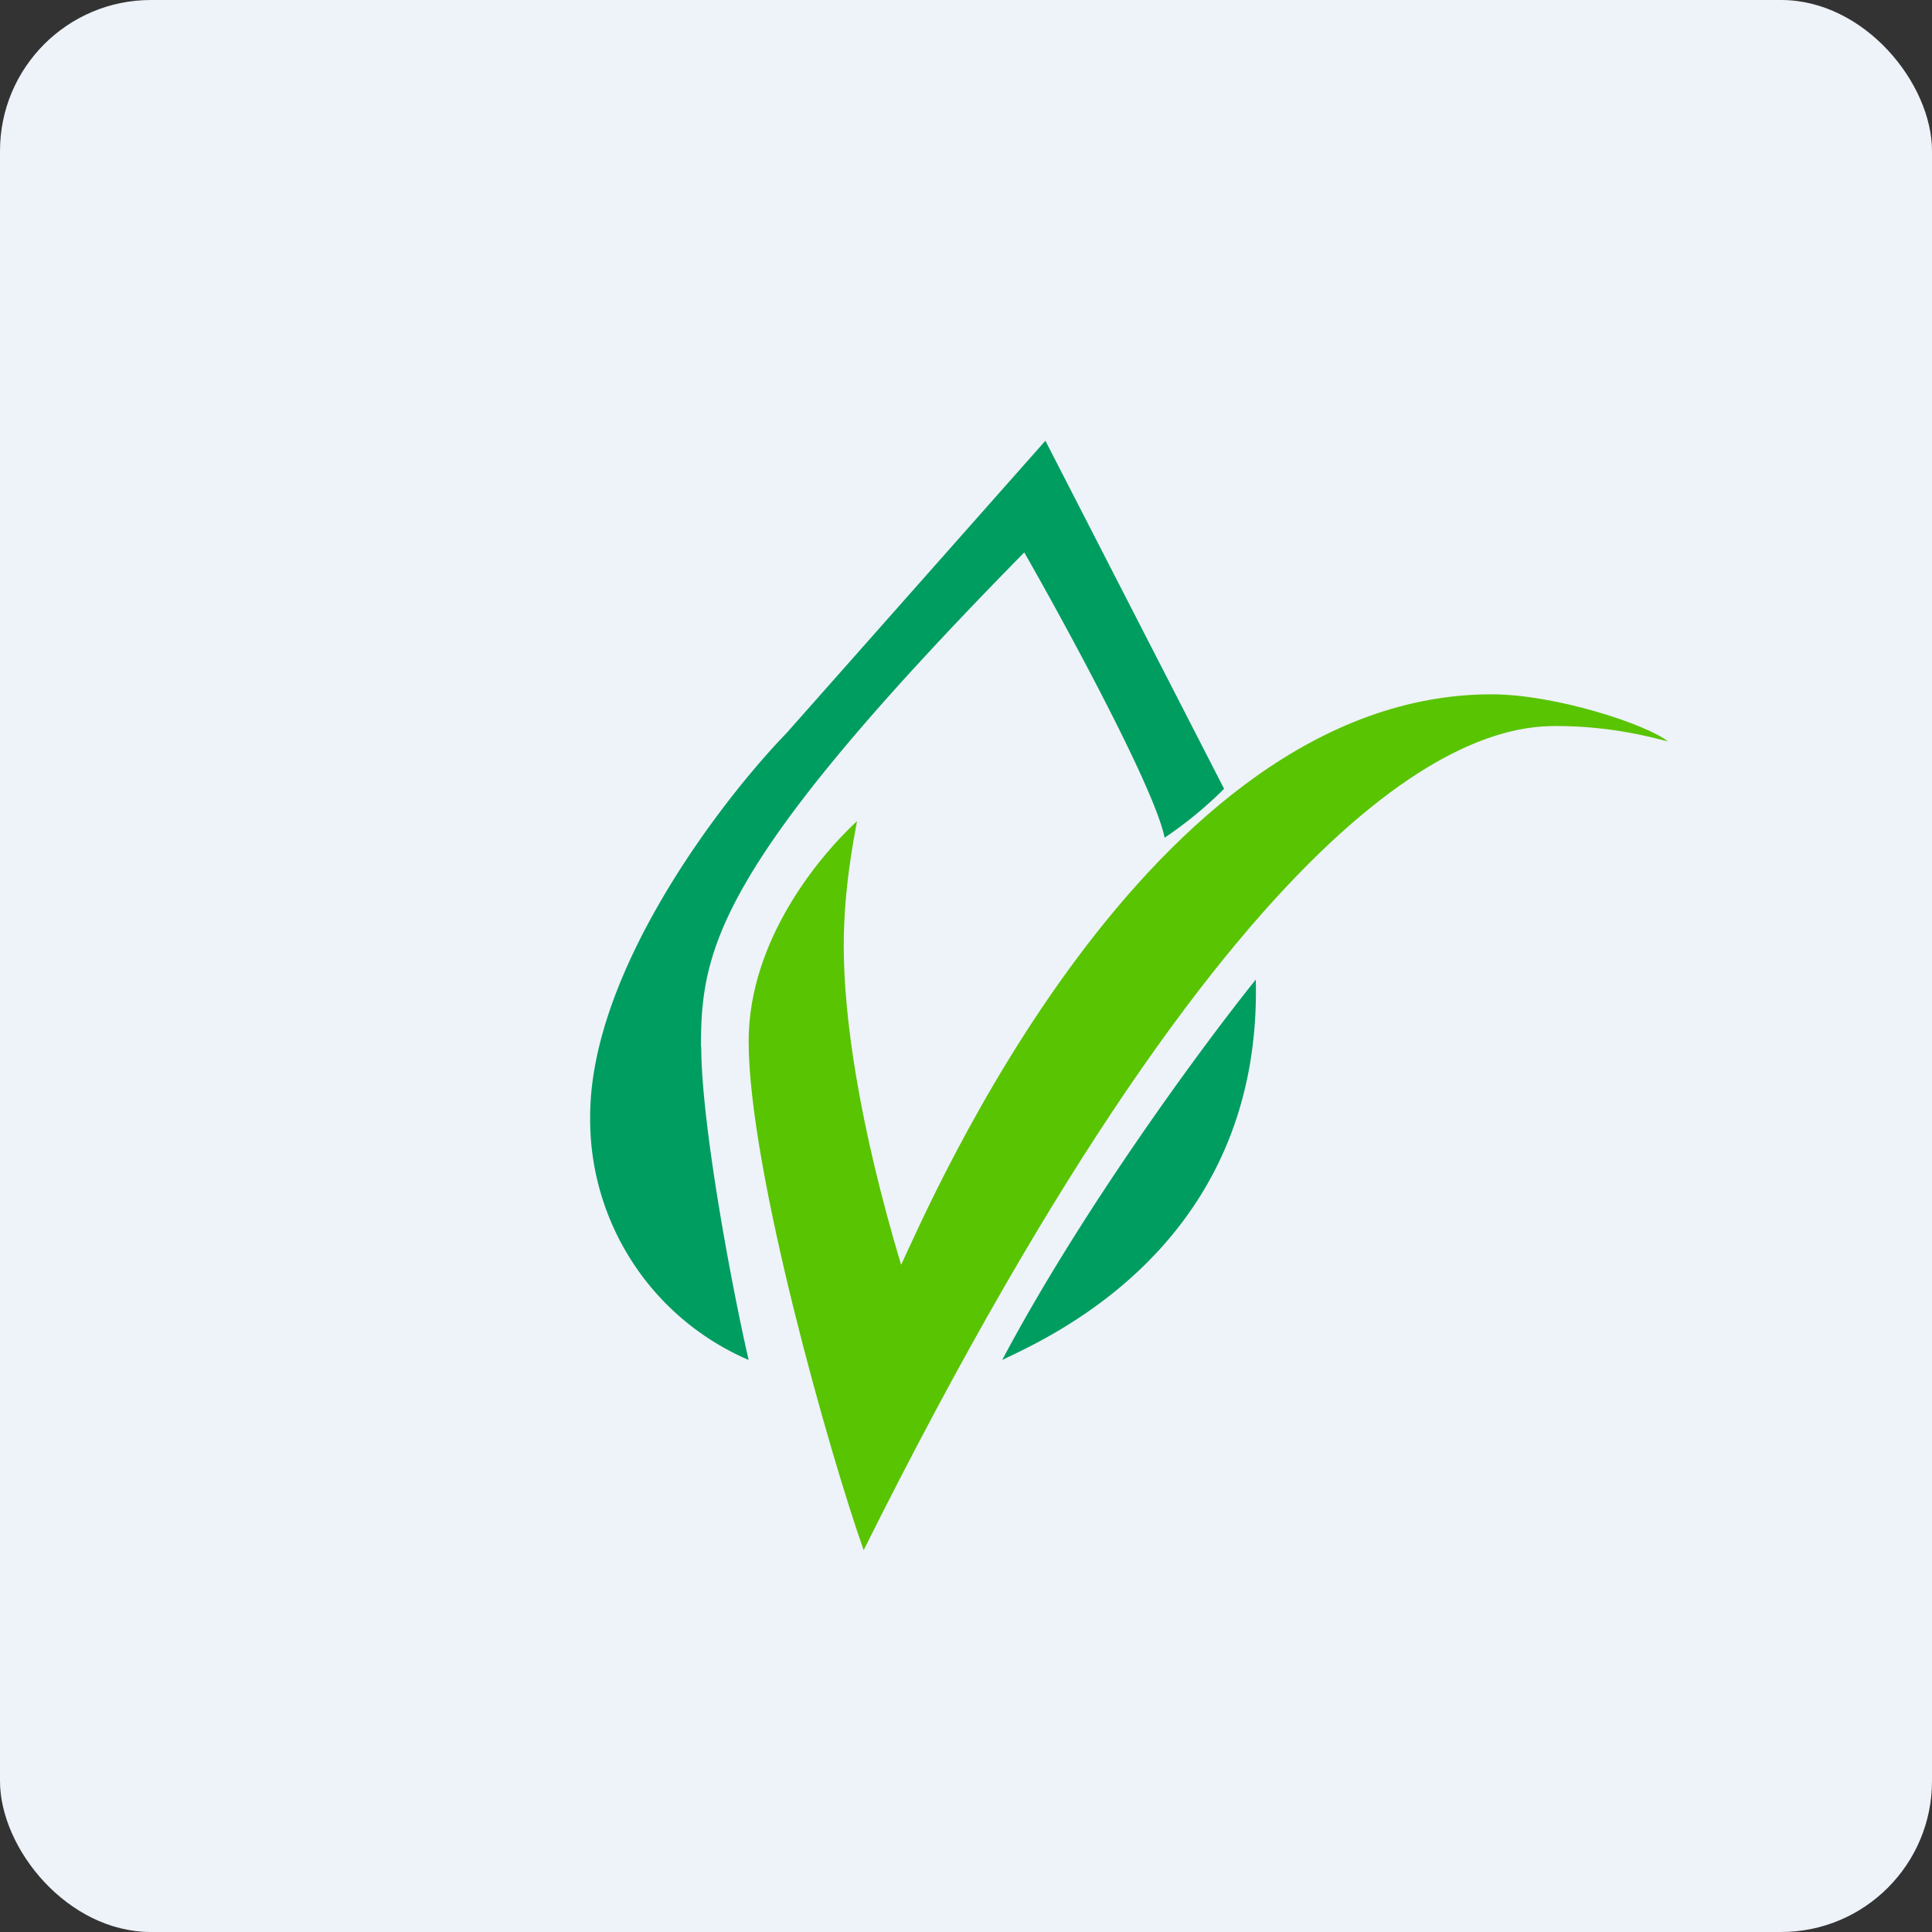
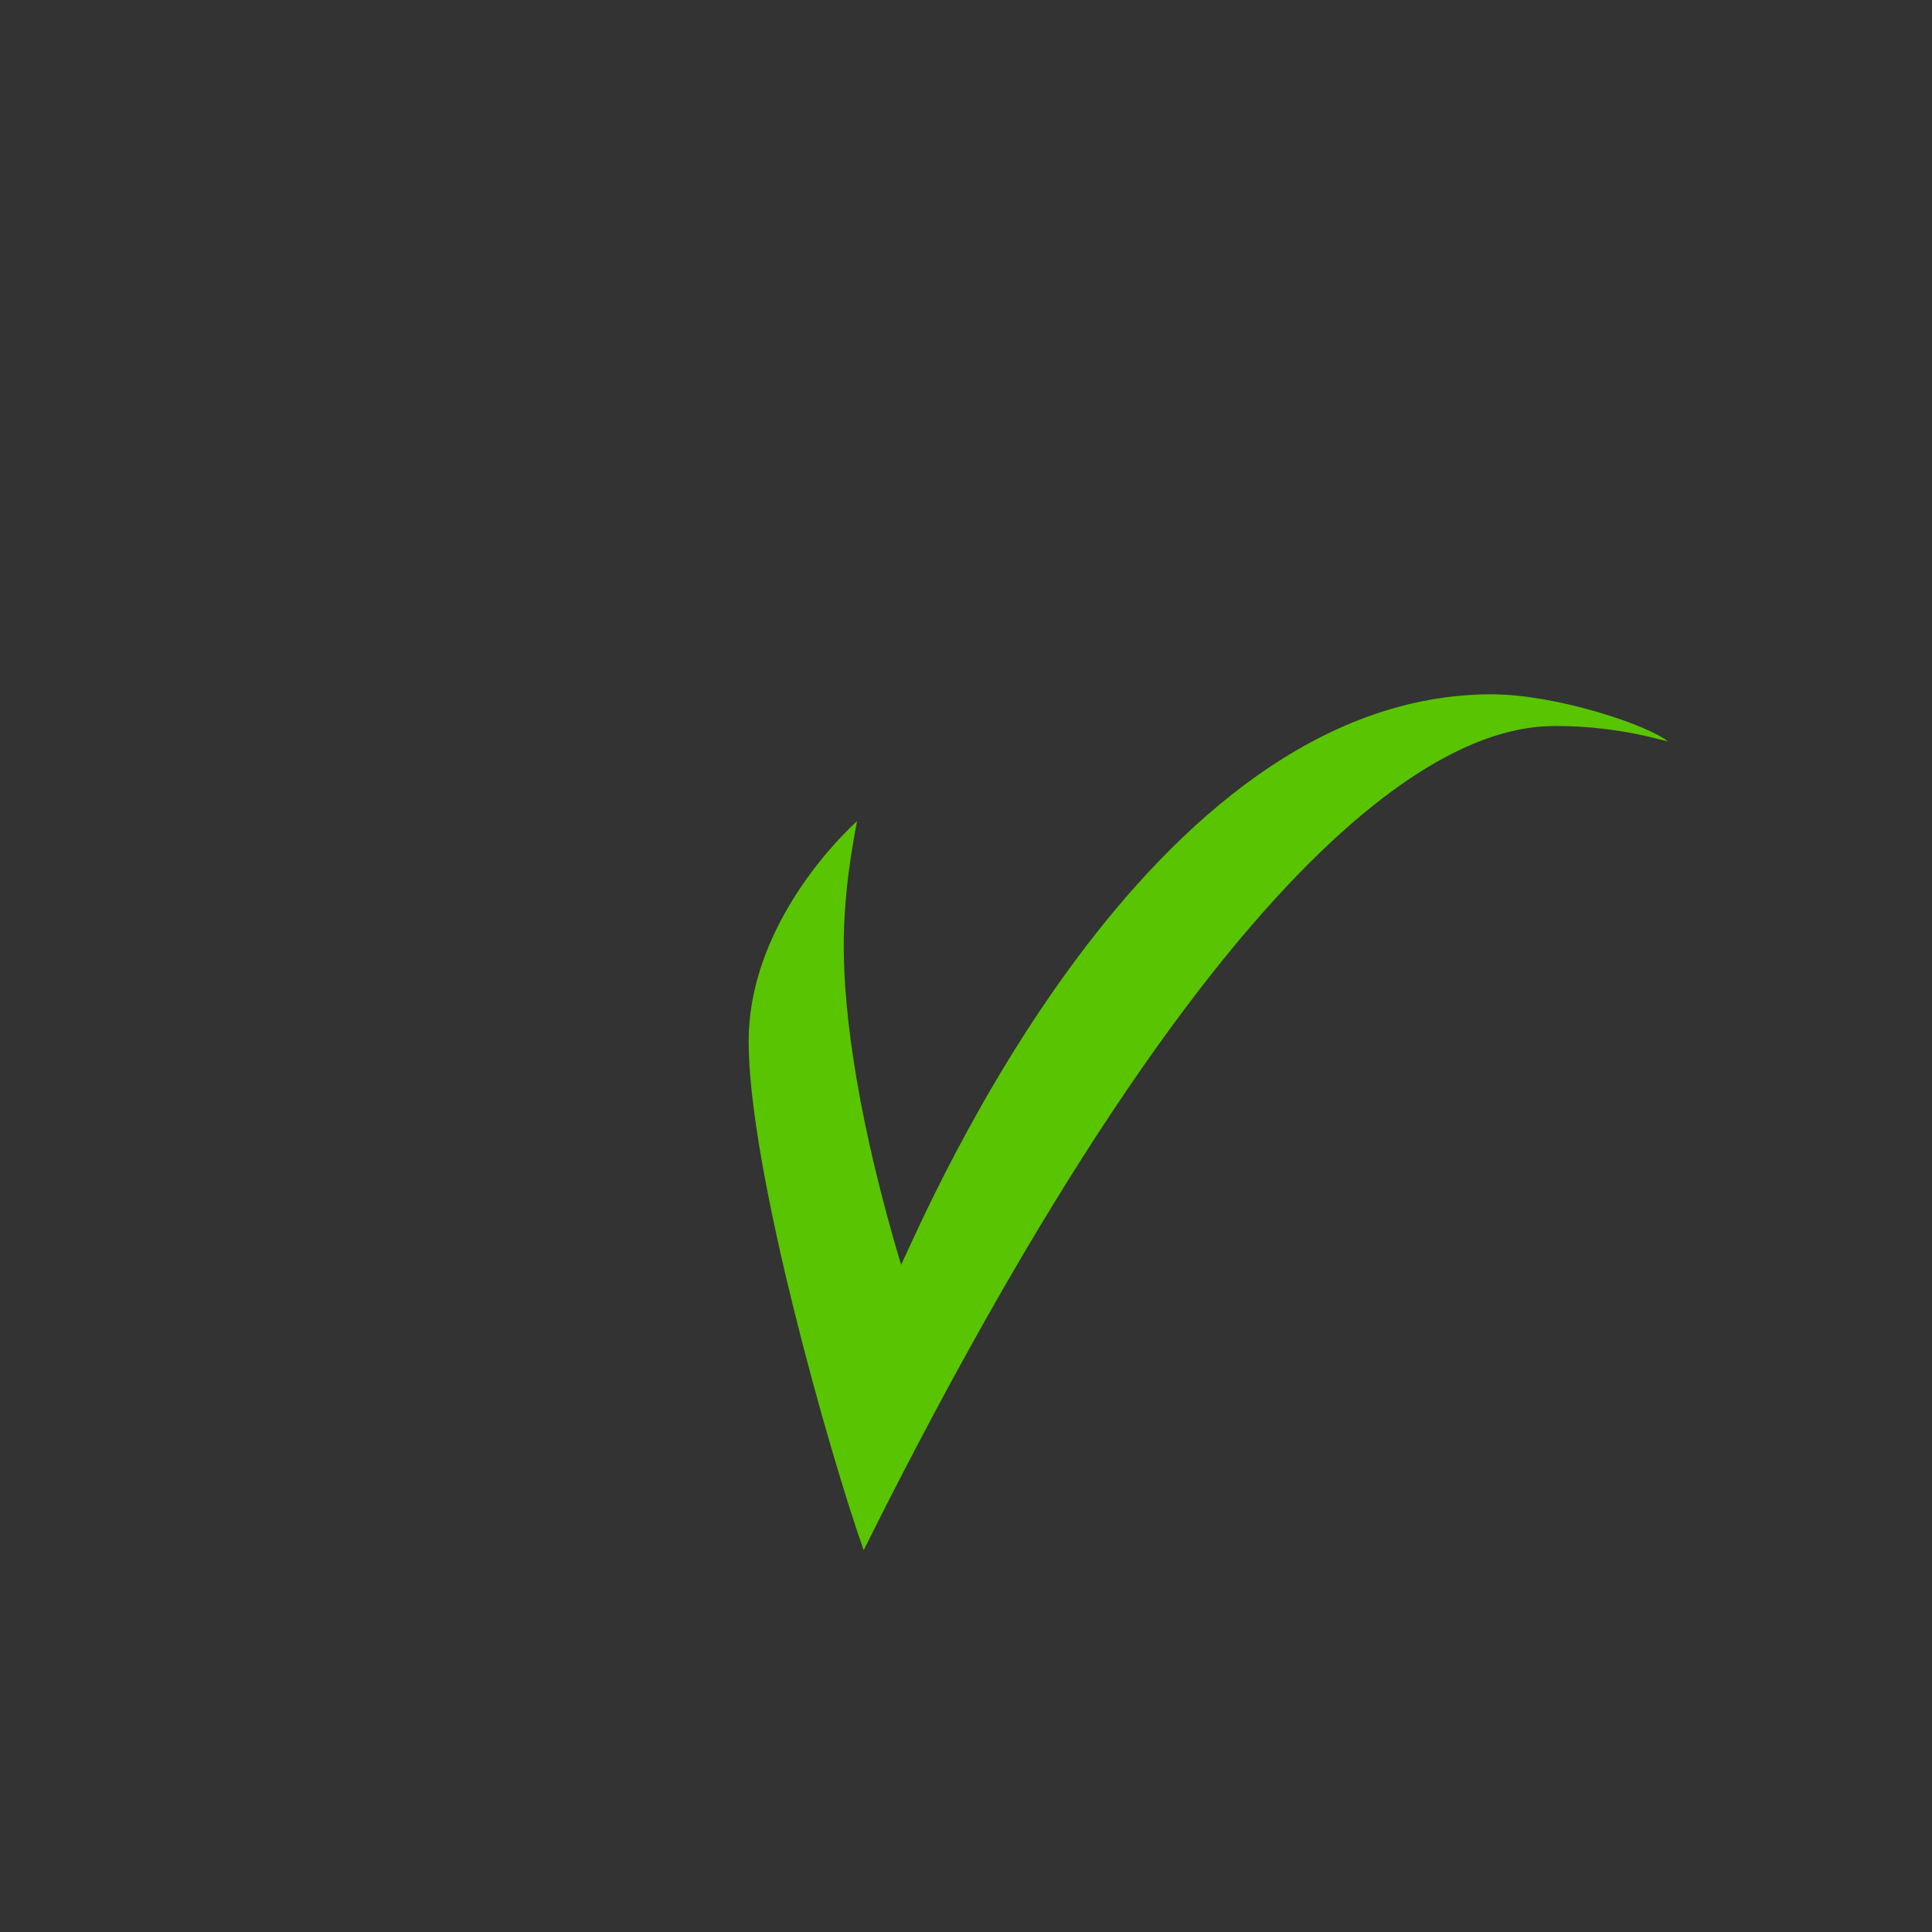
<svg xmlns="http://www.w3.org/2000/svg" width="64" height="64" viewBox="0 0 64 64">
  <rect x="0" y="0" width="64" height="64" fill="#333333" stroke="none" />
-   <rect x="0" y="0" width="64" height="64" rx="5" ry="5" fill="#eef2f9" />
-   <path fill="#eef2f9" d="M 2.75,2 L 61.55,2 L 61.55,60.80 L 2.75,60.80 L 2.75,2" />
-   <path d="M 41.60,32.45 C 39.91,34.55 35.87,40.01 33.20,45.05 C 34.82,44.27 41.81,41.19 41.60,32.45 M 23.23,34.67 C 23.23,37.25 24.25,42.67 24.80,45.05 A 8.67,8.67 0 0,1 19.55,36.98 C 19.55,32.18 23.89,26.52 26.05,24.29 L 34.63,14.60 L 40.55,26.13 A 13.33,13.33 0 0,1 38.58,27.75 C 38.23,26.02 34.98,20.13 33.93,18.30 C 23.73,28.67 23.22,31.44 23.22,34.68 L 23.23,34.67" fill="#009d60" />
  <path d="M 51.54,24.05 C 53.43,24.05 54.80,24.45 55.25,24.56 C 54.58,24.01 51.54,23 49.41,23 C 37.97,23 30.75,40.01 29.85,41.90 C 28.45,37.22 27.95,33.68 27.95,31.33 C 27.95,29.46 28.28,27.80 28.39,27.20 C 27.19,28.31 24.80,31.11 24.80,34.50 C 24.80,38.74 27.50,48.22 28.61,51.35 C 41.63,25.24 49.19,24.05 51.54,24.05" fill="#59c402" />
</svg>